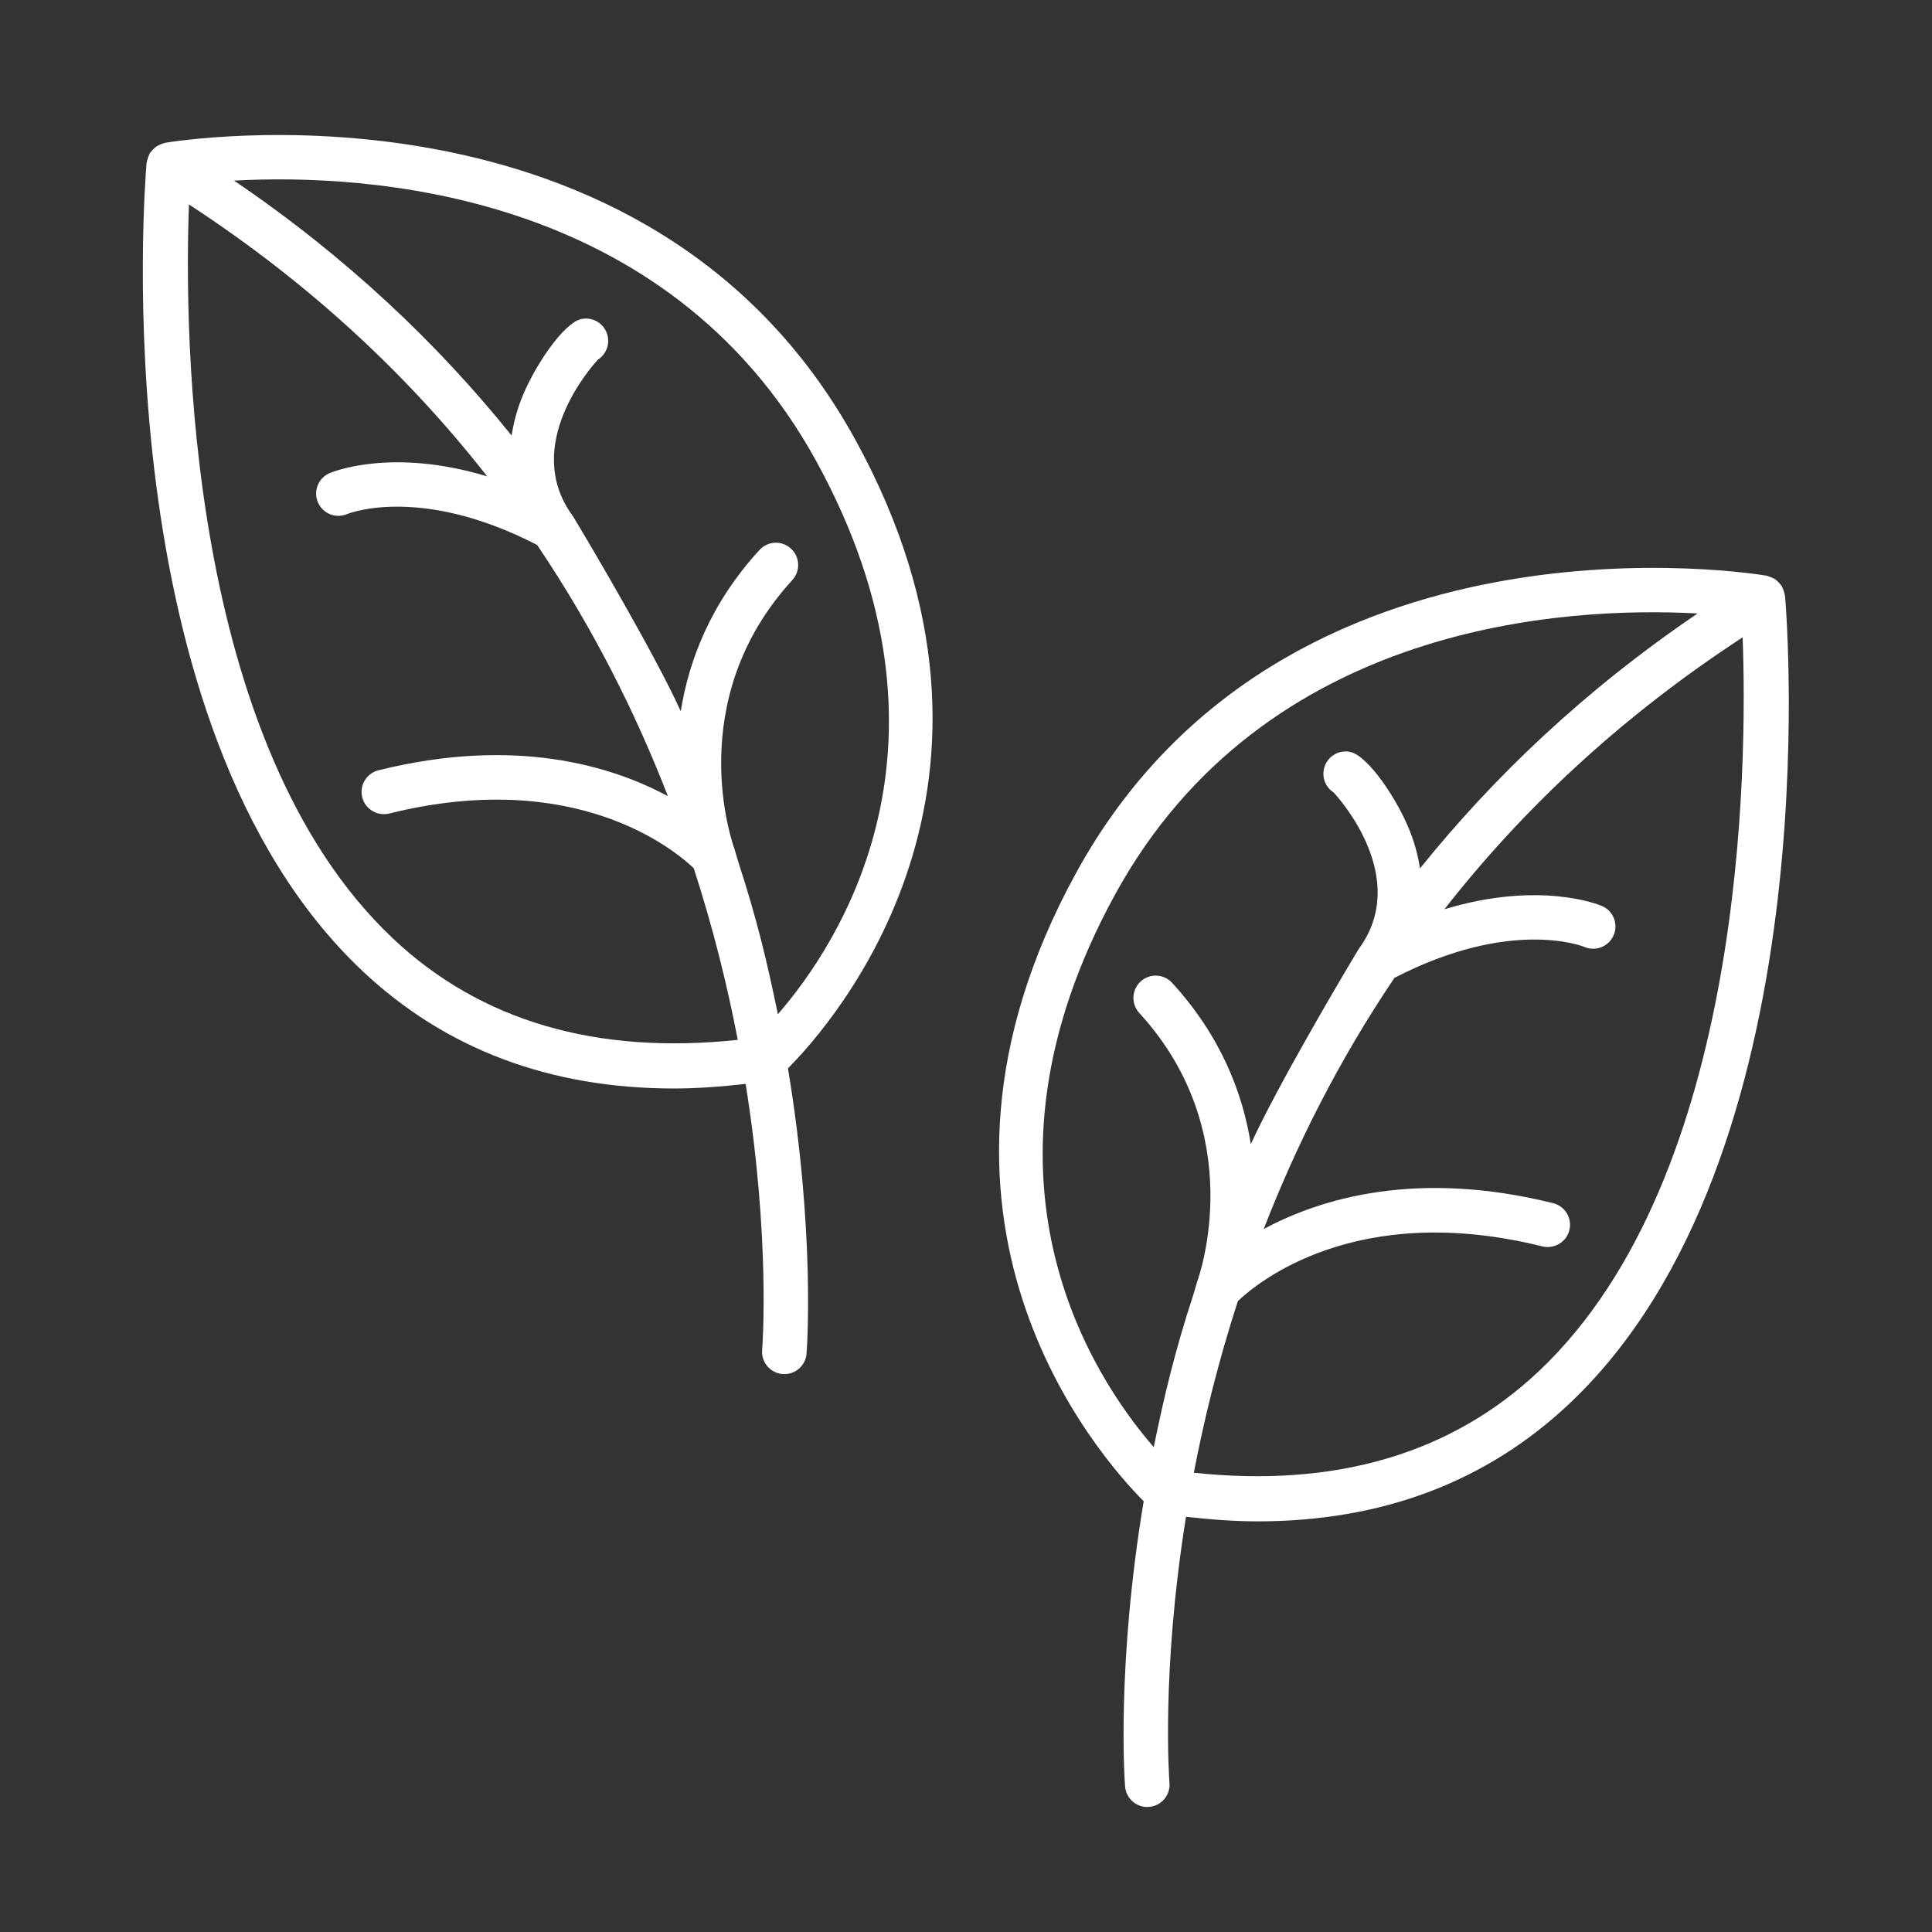
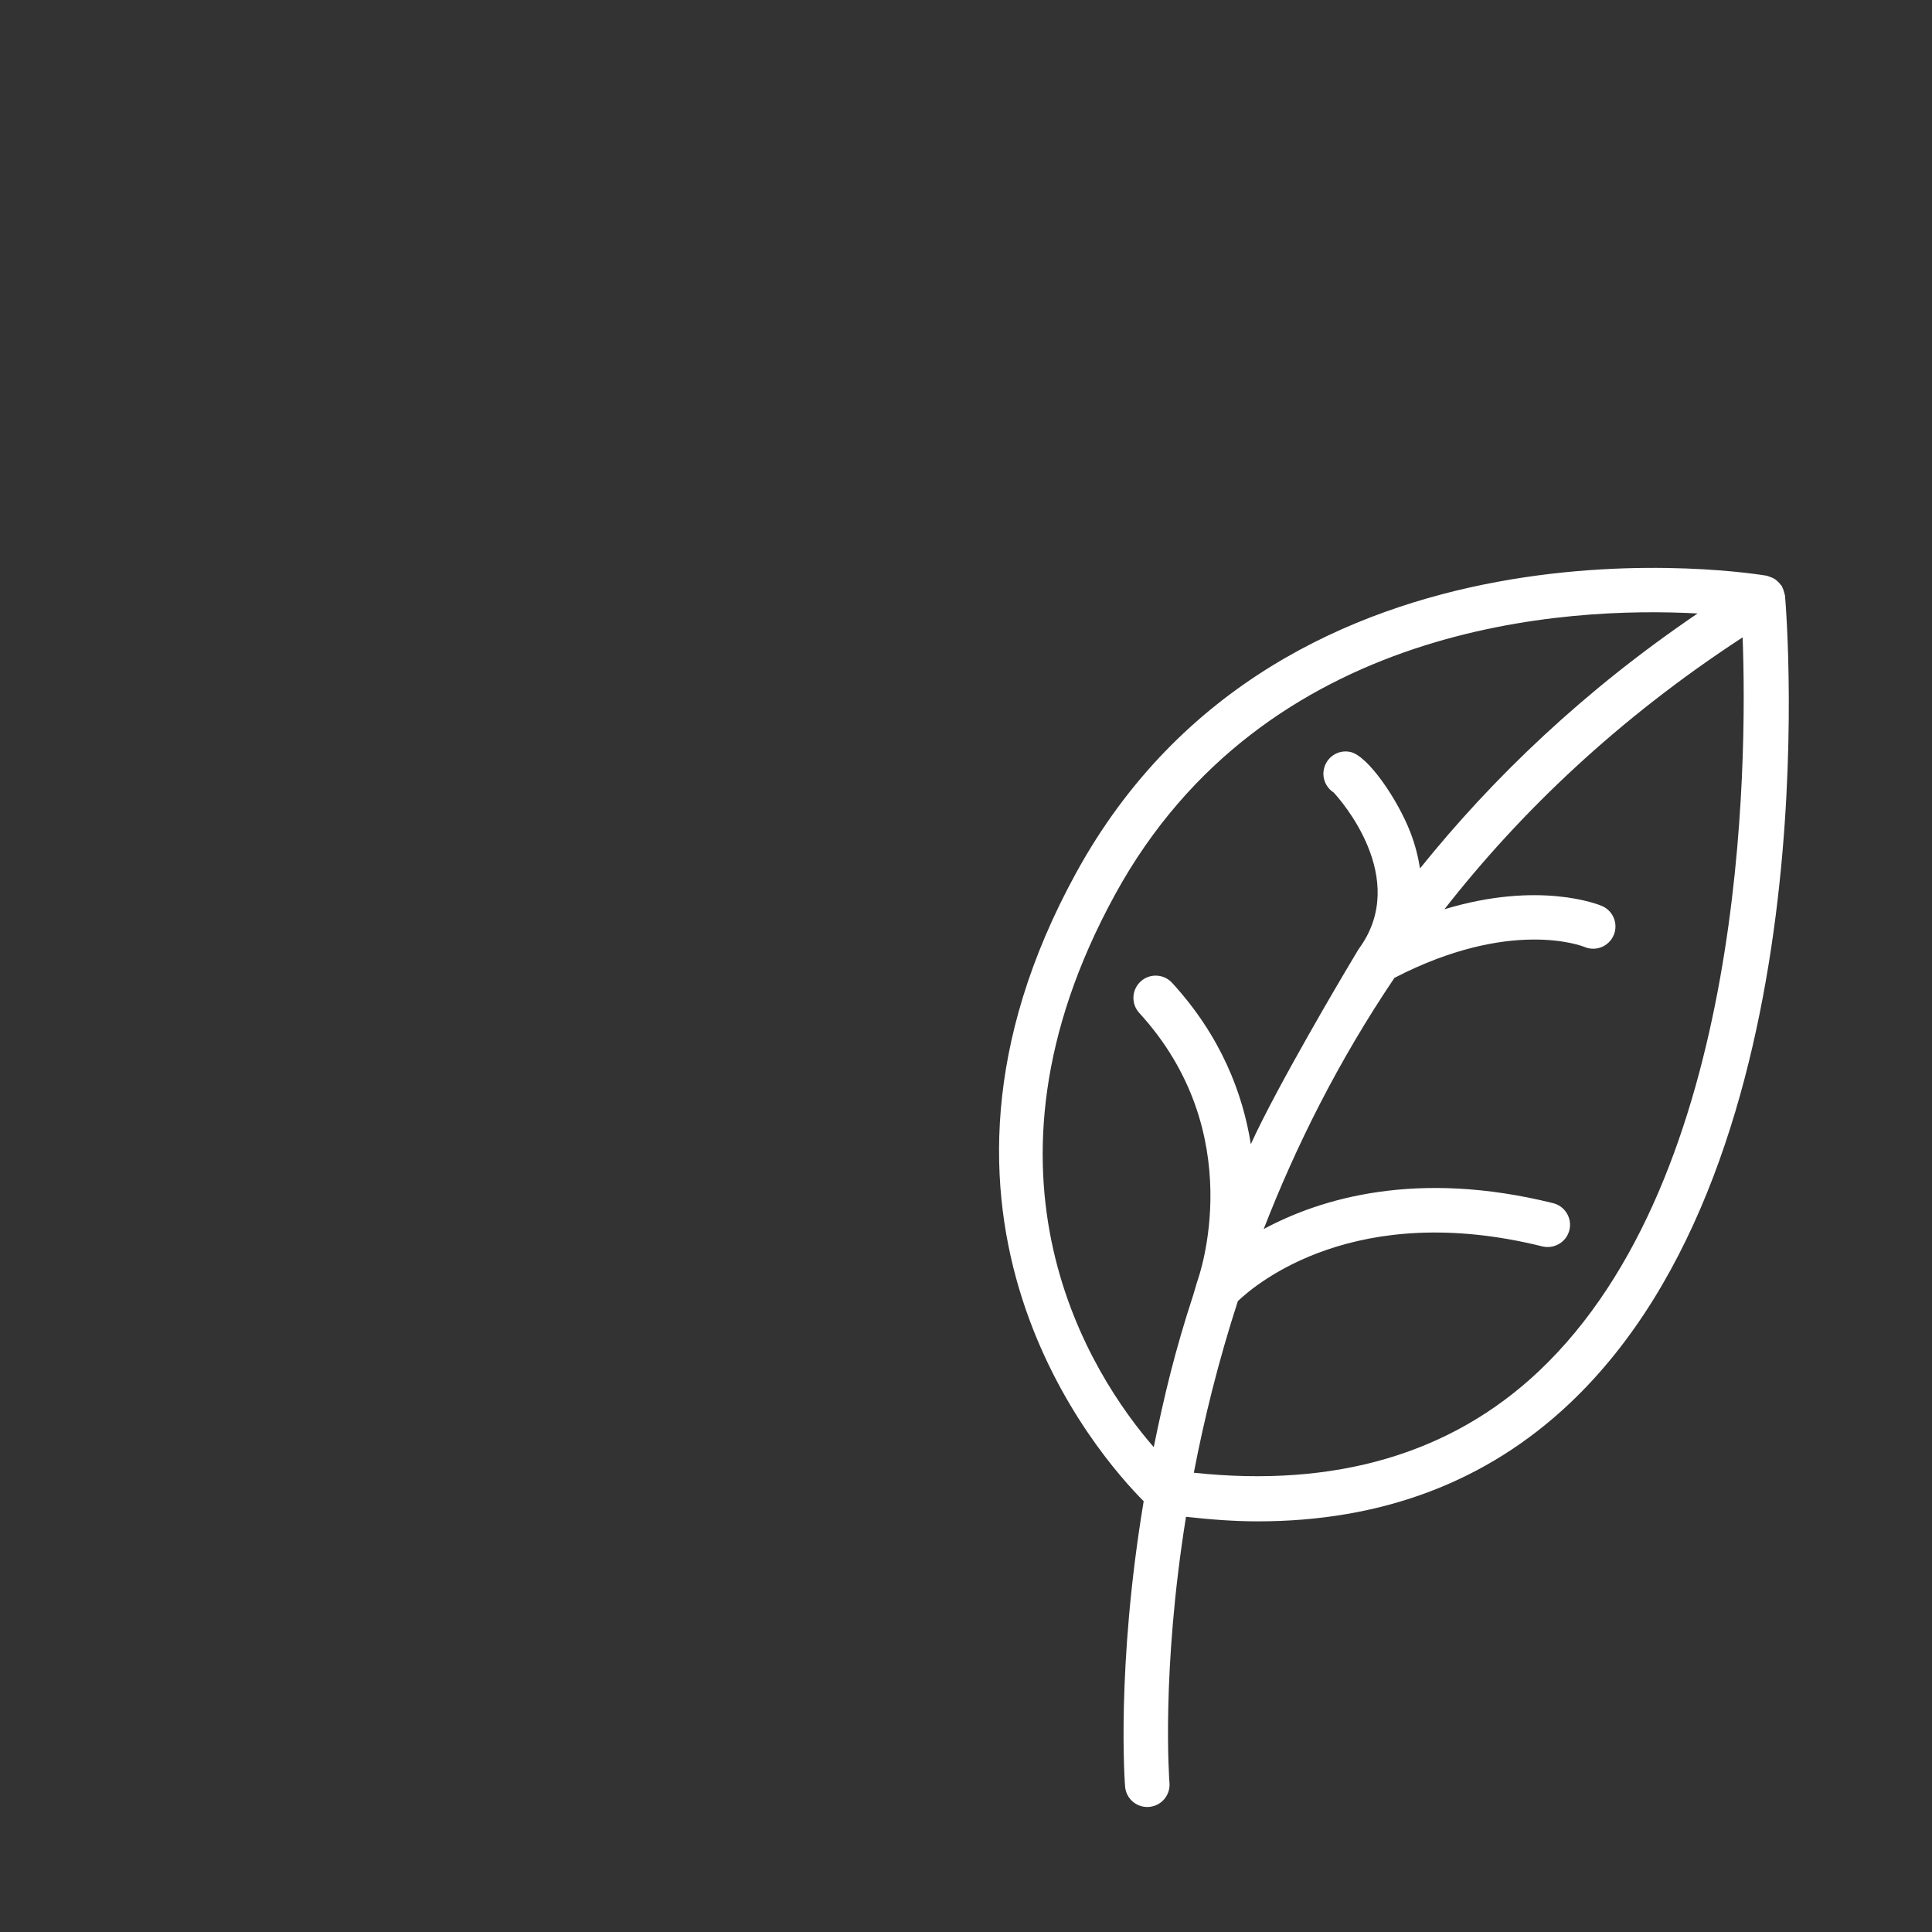
<svg xmlns="http://www.w3.org/2000/svg" width="1200pt" height="1200pt" version="1.1" viewBox="0 0 1200 1200">
  <rect x="0" y="0" width="1200" height="1200" fill="#333333" stroke="none" />
  <g fill="#fff">
-     <path d="m531.38 273.34c-129.13-235.55-426.05-185.12-429-184.61-0.156 0.023-0.289 0.121-0.445 0.156-0.527 0.109-0.984 0.359-1.488 0.527-1.078 0.387-2.121 0.805-3.059 1.406-0.492 0.324-0.91 0.707-1.367 1.09-0.875 0.742-1.645 1.559-2.316 2.496-0.191 0.277-0.492 0.434-0.672 0.734-0.133 0.215-0.133 0.48-0.254 0.695-0.562 1.031-0.934 2.137-1.211 3.312-0.129 0.527-0.336 1.031-0.406 1.57-0.023 0.156-0.098 0.289-0.121 0.457-1.211 14.184-27.852 349.09 133.95 501.79 51.539 48.637 116.47 73.117 193.61 73.117 14.375 0 29.305-1.129 44.52-2.832 15.492 96.395 10.414 163.44 10.262 165.2-0.66 7.621 4.969 14.328 12.59 14.988 0.406 0.035 0.816 0.059 1.211 0.059 7.106 0 13.141-5.438 13.766-12.637 0.168-1.859 5.629-74.207-11.543-177.29 27.953-28.066 159.05-176.69 41.98-390.24zm-287.35 309.54c-128.51-121.22-129.59-377.29-126.66-455.88 77.074 50.281 137.73 108.16 185.23 168.89-59.102-17.941-95.93-2.856-97.848-2.039-7.031 3.012-10.285 11.137-7.273 18.168s11.172 10.273 18.156 7.262c1.789-0.719 46.199-17.879 118 19.211 35.004 51.887 61.355 104.83 81.203 156.01-35.352-19.008-95.125-37.094-179.76-16.066-7.414 1.848-11.93 9.348-10.094 16.766 1.848 7.414 9.371 11.855 16.766 10.094 115.86-28.801 177.5 22.848 189.14 33.973 12.168 37.488 20.977 73.414 27.348 106.6-87.582 9.375-159.68-11.551-214.21-62.984zm239.11 47.102c-6.504-31.848-13.031-59.316-24.602-94.727-0.121-0.516-2.207-7.57-2.387-8.09-1.344-3.684-32.508-92.074 35.977-166.88 5.16-5.641 4.766-14.387-0.863-19.547-5.629-5.172-14.387-4.766-19.547 0.863-30.422 33.227-43.883 68.699-48.887 100.2-16.094-35.641-58.777-107.46-58.777-107.46l-7.777-13.043s-0.422-0.672-0.66-1.008c-31.848-43.645 11.773-92.664 15.828-96.973 4.644-3 7.211-8.652 6.023-14.387-1.523-7.477-8.809-12.348-16.332-10.777-10.871 2.219-29.363 29.195-37.43 50.027-2.93 7.559-4.766 14.988-5.965 22.332-45.469-56.543-101.96-110.57-172.4-158.34 80.676-4.402 268.96 5.172 361.78 174.49 96.035 175.18 14.328 299.17-23.977 343.32z" />
    <path d="m710.36 932.43c-17.172 103.08-11.711 175.43-11.543 177.29 0.625 7.199 6.672 12.637 13.766 12.637 0.395 0 0.805-0.012 1.211-0.059 7.621-0.66 13.246-7.367 12.59-14.988-0.156-1.766-5.231-68.809 10.262-165.2 15.215 1.703 30.145 2.832 44.52 2.832 77.137 0 142.08-24.48 193.61-73.117 161.8-152.7 135.16-487.61 133.93-501.79-0.012-0.156-0.098-0.289-0.121-0.457-0.059-0.539-0.277-1.043-0.406-1.586-0.289-1.164-0.648-2.281-1.211-3.312-0.121-0.227-0.121-0.48-0.254-0.695-0.18-0.301-0.48-0.457-0.672-0.73-0.672-0.938-1.441-1.754-2.316-2.496-0.457-0.383-0.875-0.77-1.367-1.078-0.938-0.613-1.98-1.031-3.059-1.402-0.504-0.168-0.973-0.422-1.488-0.527-0.156-0.035-0.277-0.133-0.445-0.156-2.941-0.527-299.86-50.941-429 184.61-117.07 213.54 14.031 362.18 41.992 390.23zm31.152-17.691c6.371-33.18 15.18-69.098 27.348-106.6 11.641-11.125 73.273-62.773 189.14-33.973 7.391 1.754 14.914-2.676 16.766-10.094 1.836-7.414-2.676-14.914-10.094-16.766-84.637-21.035-144.41-2.941-179.76 16.066 19.848-51.18 46.199-104.12 81.203-156.01 71.797-37.094 116.2-19.934 118-19.211 6.984 3 15.145-0.238 18.156-7.262 3.012-7.031-0.238-15.156-7.273-18.168-1.906-0.828-38.734-15.898-97.848 2.039 47.496-60.73 108.14-118.61 185.23-168.89 2.93 78.574 1.848 334.66-126.65 455.87-54.535 51.43-126.63 72.348-214.22 62.996zm-48.875-359.23c92.82-169.32 281.1-178.88 361.77-174.47-70.43 47.762-126.93 101.8-172.4 158.34-1.188-7.332-3.035-14.773-5.965-22.332-8.062-20.832-26.555-47.809-37.43-50.027-7.523-1.57-14.809 3.301-16.332 10.777-1.188 5.746 1.379 11.387 6.023 14.387 4.055 4.309 47.676 53.316 15.828 96.973-0.238 0.324-0.66 1.008-0.66 1.008l-7.777 13.043s-42.684 71.82-58.777 107.46c-5.004-31.5-18.469-66.973-48.887-100.2-5.172-5.629-13.922-6.035-19.547-0.863-5.641 5.16-6.023 13.906-0.863 19.547 68.484 74.809 37.32 163.2 35.977 166.88-0.191 0.504-2.269 7.57-2.387 8.09-11.578 35.41-18.098 62.879-24.602 94.727-38.293-44.172-120-168.17-23.965-343.34z" />
  </g>
</svg>